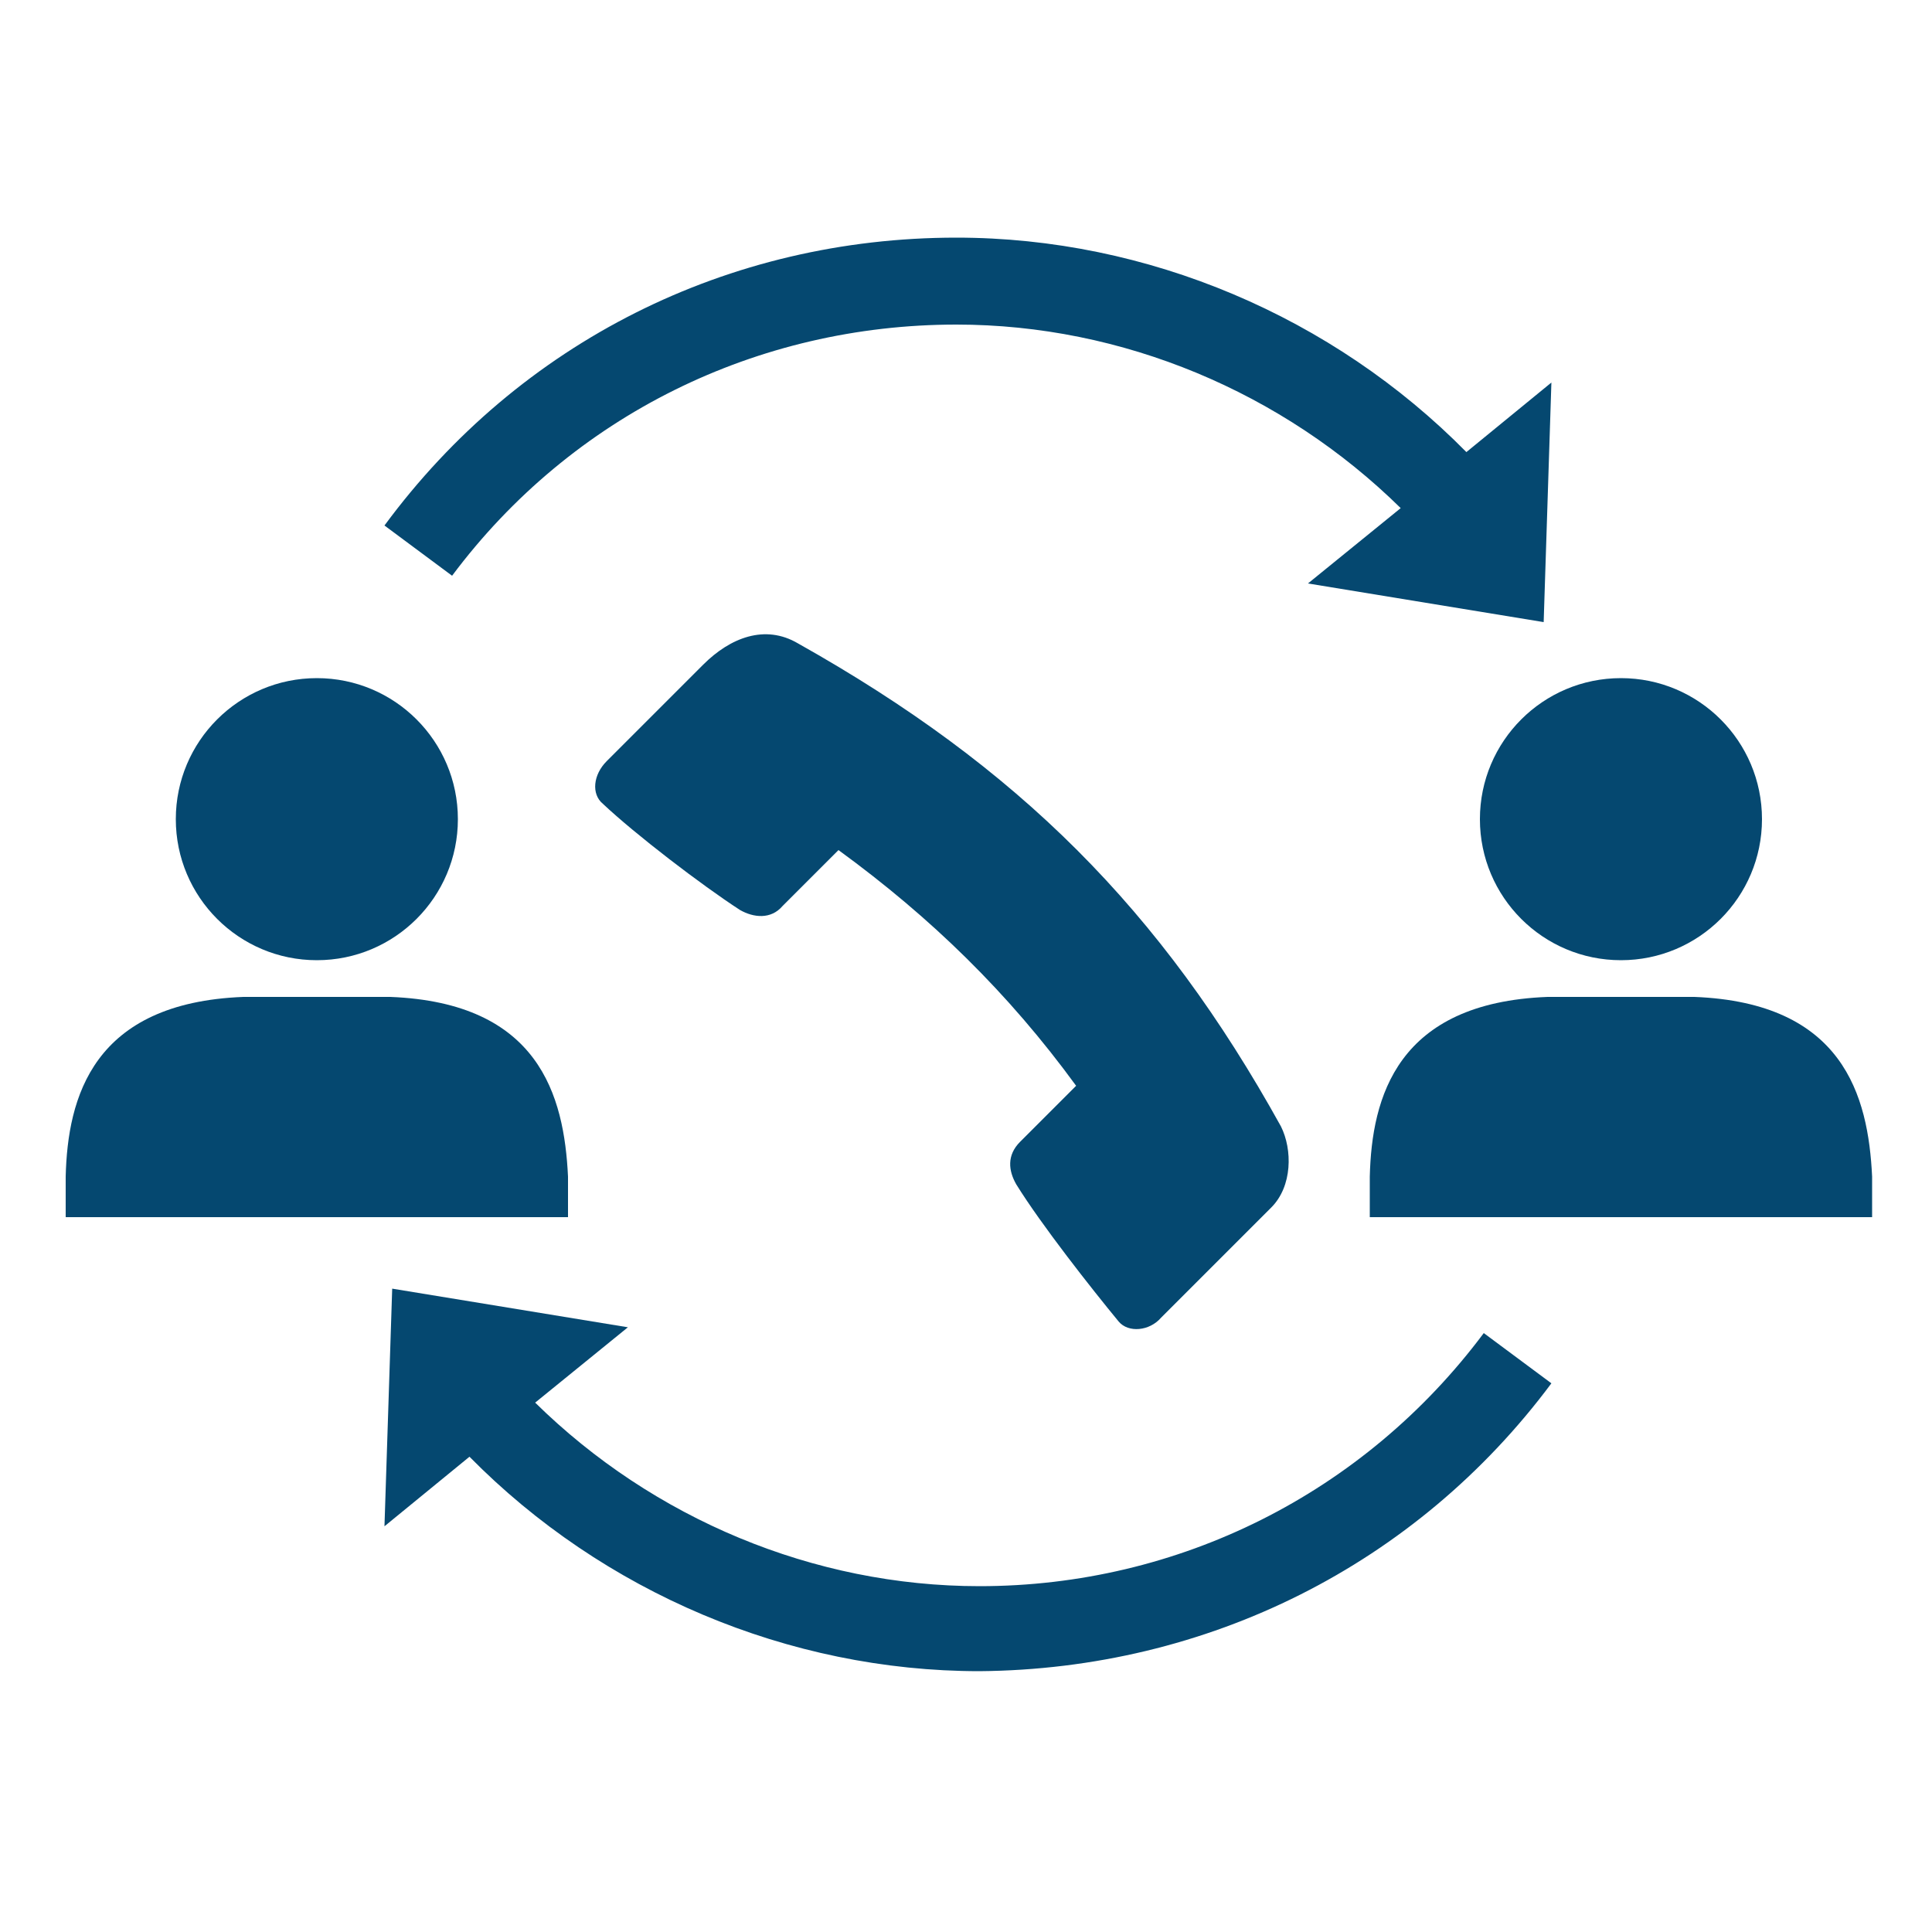
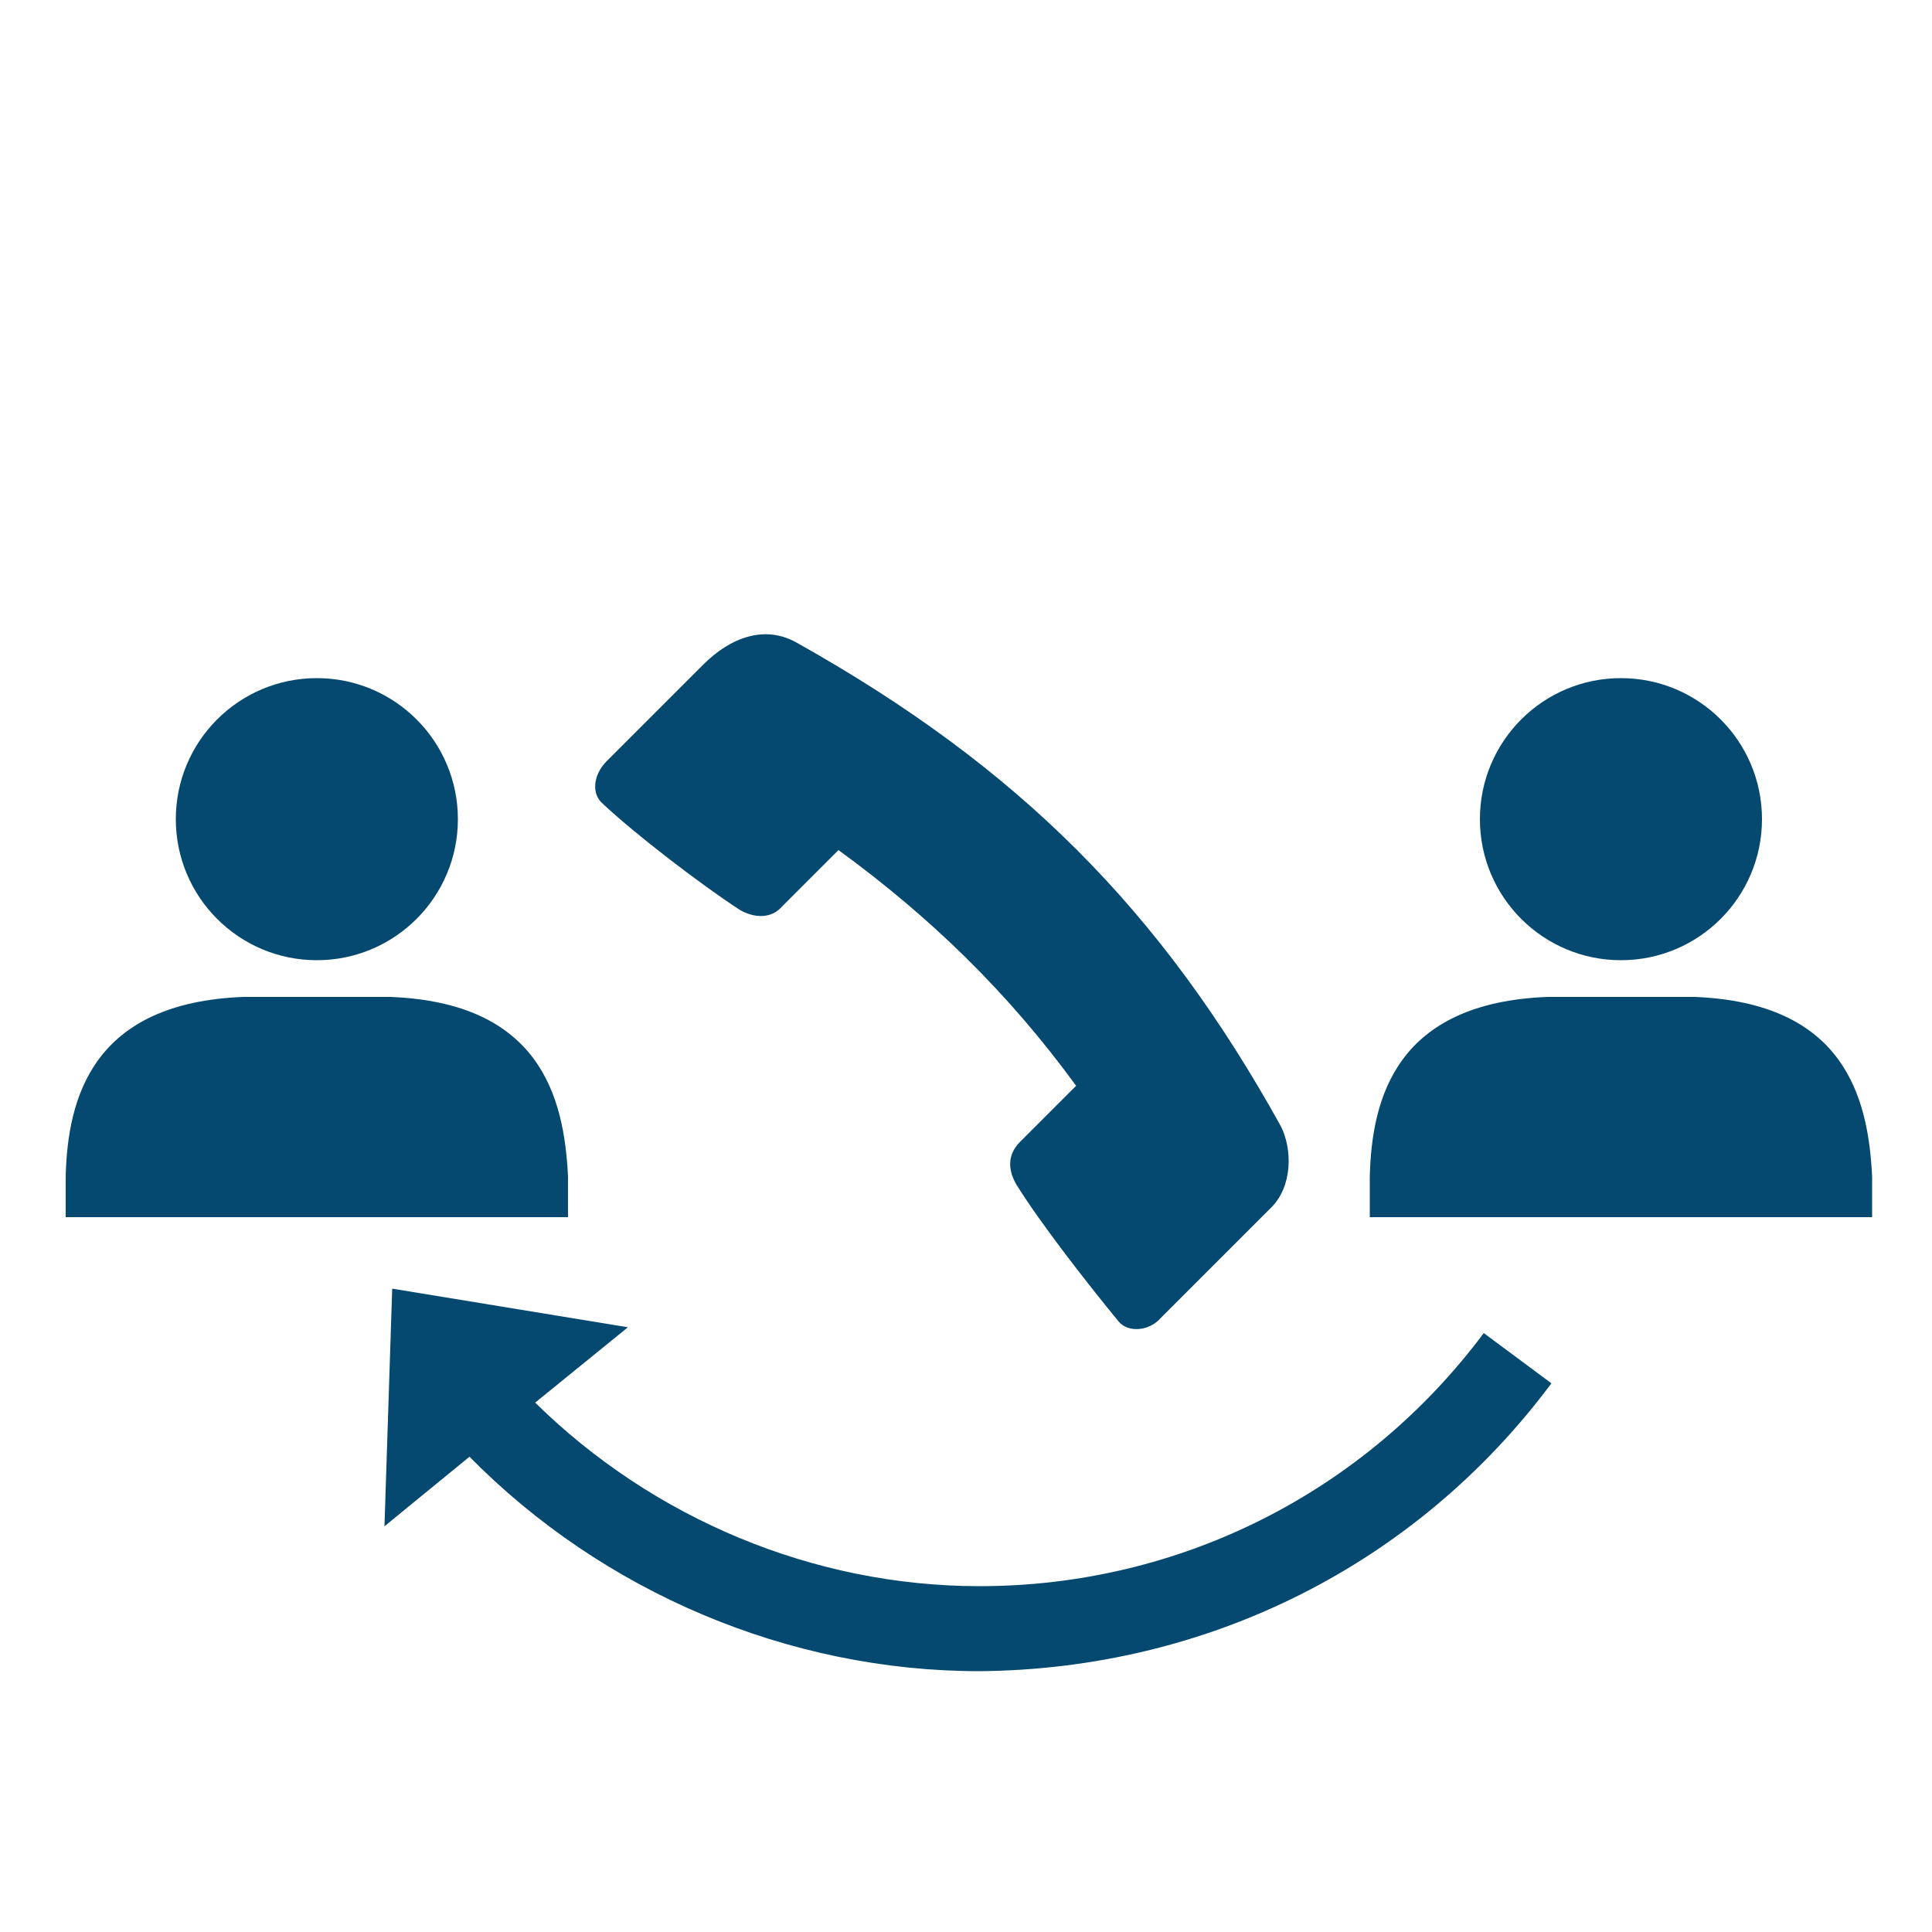
<svg xmlns="http://www.w3.org/2000/svg" version="1.1" id="Layer_1" x="0px" y="0px" viewBox="0 0 100 100" style="enable-background:new 0 0 100 100;" xml:space="preserve">
  <style type="text/css">
	.st0{display:none;}
	.st1{display:inline;fill:#054870;}
	.st2{fill:#054870;}
</style>
  <g class="st0">
-     <path class="st1" d="M49.8,3.8c-13.3,0-24.1,10.8-24.1,24.1c-0.2,9.2,1.9,17.7,1.6,23.3h13.3c0-1.2-0.1-2.4-0.3-3.7   c-1.6-2-2.7-4.1-3.6-6.3c1.7,1.9,4.1,3.6,7.3,4.2c0.5,1.2,1.9,2.1,3.6,2.1c2.1,0,3.8-1.4,3.8-3.1c0-1.7-1.7-3.1-3.8-3.1   c-1.3,0-2.5,0.6-3.2,1.4c-6.2-1.4-8.5-7.4-9.2-10.2c0-2.7,0.5-6.5,1.3-8.7c4.5,2.7,12.4,5.5,24.6,2.5c0,0-4.7-1.6-6.7-5.3   c0,0,4.1-1.1,8.6,1.8c1,2.5,1.6,6.3,1.6,9.5c0,6.3-1.7,11-5.2,15.4c-0.2,1.3-0.3,2.5-0.3,3.6h12.7c-0.2-5.6,2.4-14,2.2-23.3   C73.9,14.6,63.1,3.8,49.8,3.8z" />
    <path class="st1" d="M16.3,61.1c-4.6,3-6.7,7.3-6.7,13.7l0.9,17.6h5.7V61.1z" />
    <path class="st1" d="M90,74.8c0-6.2-2.4-10.7-6.7-13.7v31.3h5.7L90,74.8z" />
    <path class="st1" d="M77.5,55.4H22.1c-0.9,0-1.7,0.8-1.7,1.7V95c0,0.9,0.8,1.7,1.7,1.7h55.4c0.9,0,1.7-0.8,1.7-1.7V57.1   C79.2,56.1,78.4,55.4,77.5,55.4z M49.8,81c-3.5,0-6.4-2.3-6.4-5.1c0-2.8,2.8-5.1,6.4-5.1c3.5,0,6.4,2.3,6.4,5.1   C56.2,78.8,53.3,81,49.8,81z" />
  </g>
  <g>
    <path class="st2" d="M38.3,47.1c0.7,0.4,1.6,0.5,2.2-0.2l2.9-2.9c4.8,3.5,8.8,7.4,12.3,12.2l-2.9,2.9c-0.7,0.7-0.6,1.5-0.2,2.2   c1.3,2.1,3.9,5.4,5.3,7.1c0.5,0.6,1.6,0.5,2.2-0.2l5.7-5.7c1.1-1.1,1.1-3,0.5-4.2c-6.2-11.2-13.6-18.6-25-25   c-1.7-1-3.5-0.3-4.9,1.1l-5,5c-0.7,0.7-0.8,1.7-0.2,2.2C32.9,43.2,36.3,45.8,38.3,47.1z" />
-     <path class="st2" d="M49.5,16.8c8.6,0,16.9,3.5,23,9.5l-4.8,3.9l12.2,2l0.4-12.4l-4.4,3.6c-6.9-7-16.5-11.1-26.4-11.1   c-11.8,0-22.6,5.4-29.6,14.9l3.5,2.6C29.6,21.5,39.2,16.8,49.5,16.8z" />
    <path class="st2" d="M80.3,71.6L76.8,69c-6.2,8.3-15.8,13.1-26.1,13.1c-8.6,0-16.9-3.5-23-9.5l4.8-3.9l-12.2-2L19.9,79l4.4-3.6   c6.9,7,16.5,11.1,26.4,11.1C62.5,86.4,73.3,81,80.3,71.6z" />
    <circle class="st2" cx="16.4" cy="42.4" r="7.3" />
    <path class="st2" d="M29.4,60.9c-0.2-4.2-1.5-9-9.2-9.3h-7.6c-7.8,0.3-9.1,5.2-9.2,9.3V63h26V60.9z" />
    <circle class="st2" cx="83.9" cy="42.4" r="7.3" />
    <path class="st2" d="M80.1,51.6c-7.8,0.3-9.1,5.2-9.2,9.3V63h26v-2.1c-0.2-4.2-1.5-9-9.2-9.3H80.1z" />
  </g>
</svg>